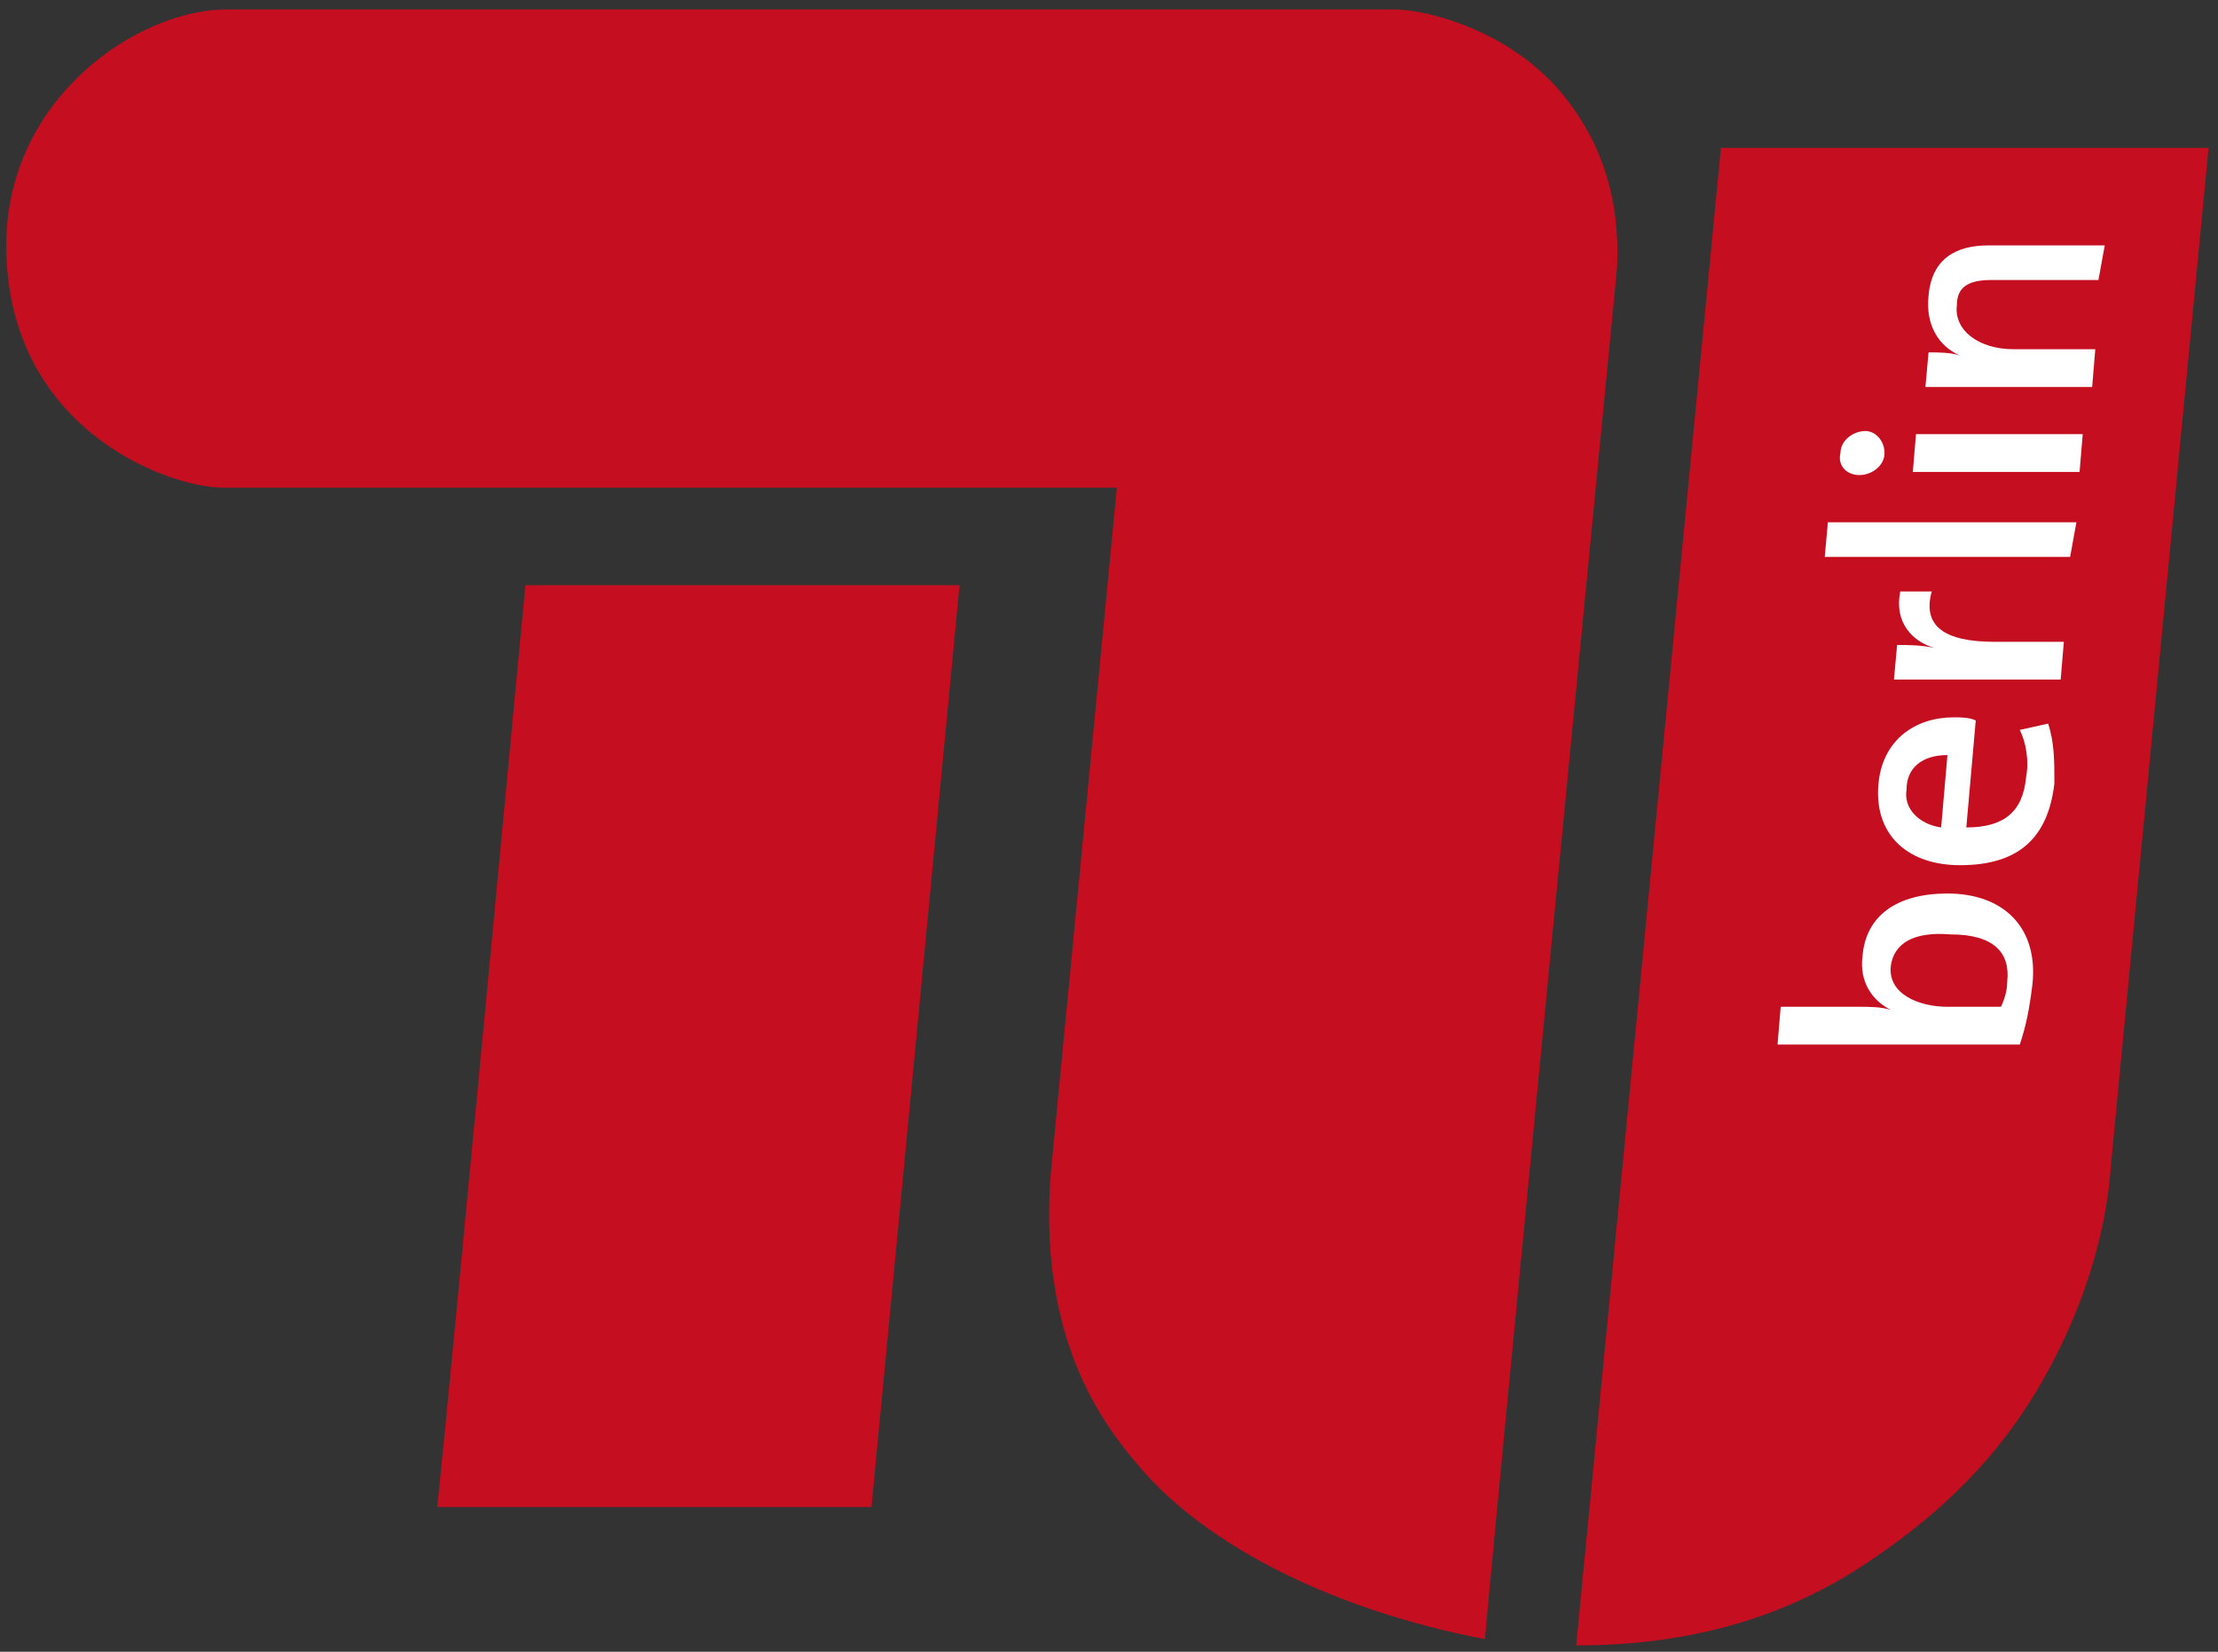
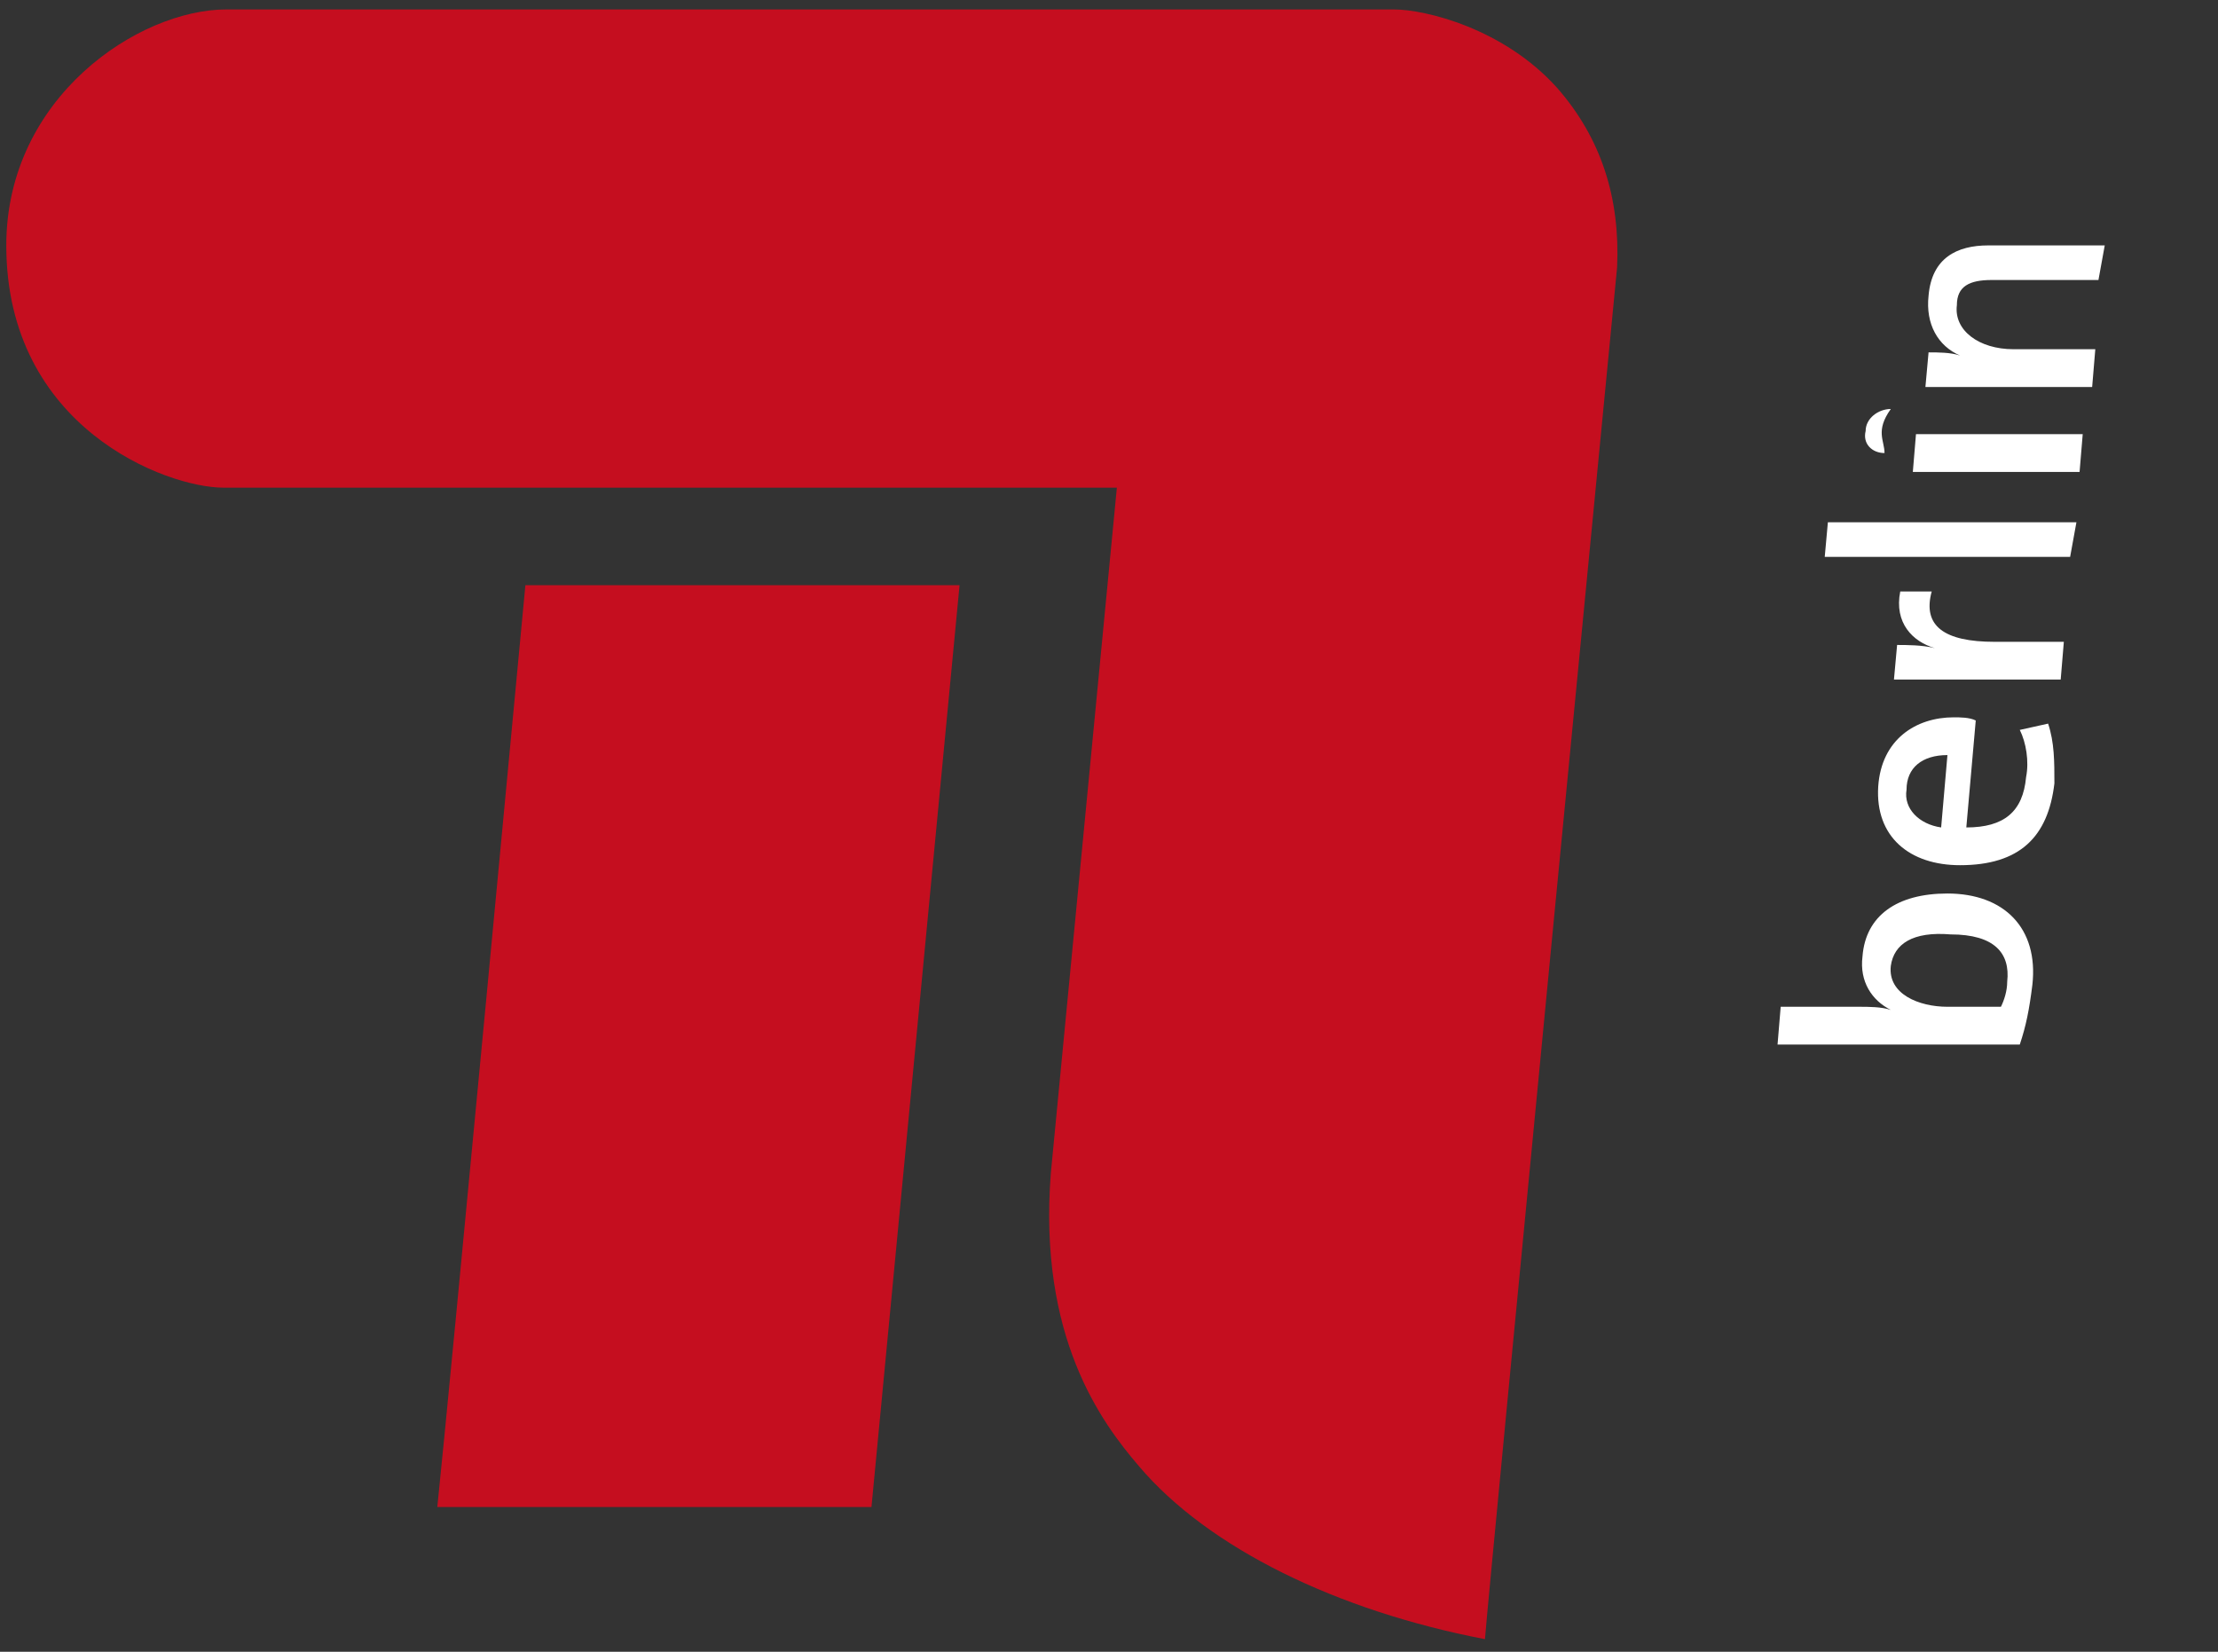
<svg xmlns="http://www.w3.org/2000/svg" xmlns:ns1="http://sodipodi.sourceforge.net/DTD/sodipodi-0.dtd" xmlns:ns2="http://www.inkscape.org/namespaces/inkscape" xmlns:ns3="&amp;ns_ai;" version="1.1" id="Ebene_1" x="0px" y="0px" viewBox="0 0 70.5 52.5" xml:space="preserve" ns1:docname="TUB_Logo_Web_IS.svg" ns2:version="1.0.2 (e86c870879, 2021-01-15)">
  <rect x="0" y="0" width="70.5" height="52.5" fill="#333333" stroke="none" />
  <defs id="defs952" />
  <switch id="switch947">
    <g ns3:extraneous="self" id="g945">
      <g id="g943">
-         <path fill="#C50E1F" d="M50.1,52.3c4.2,0,7.2-1.2,9.5-2.8c2.2-1.5,3.9-3.2,5.2-5.4c1.7-2.9,2.2-5.5,2.3-7.1     c0,0,3.1-32.3,3.1-32.3l-15.5,0C54.7,4.7,50.1,52.3,50.1,52.3L50.1,52.3z" id="path925" />
        <path fill="#C50E1F" d="M35.5,15.5l-2.1,21.8c-0.4,5.2,1.6,7.9,2.8,9.3c2.2,2.6,6.3,4.6,11,5.5c0.1-1.4,4.2-43.6,4.2-43.6     c0.1-2.2-0.5-4.1-1.9-5.7c-1.7-1.9-4.2-2.5-5.2-2.5l-37.1,0c-2.8,0-7,2.8-7,7.5c0,5.8,5.1,7.7,6.9,7.7     C8,15.5,35.5,15.5,35.5,15.5L35.5,15.5z" id="path927" />
        <path fill="#C50E1F" d="M13.9,47.9l13.8,0l2.8-29.3l-13.8,0C16.7,18.6,14.3,44.1,13.9,47.9L13.9,47.9L13.9,47.9z" id="path929" />
        <path fill="#FFFFFF" d="M60.1,30.7C60,31.6,61,32,61.9,32l1.7,0c0.1-0.2,0.2-0.5,0.2-0.8c0.1-0.9-0.4-1.5-1.8-1.5     C60.8,29.6,60.2,30,60.1,30.7L60.1,30.7z M64.6,31.3c-0.1,0.8-0.2,1.3-0.4,1.9l-7.7,0l0.1-1.2l2.5,0c0.3,0,0.7,0,1,0.1l0,0     c-0.6-0.3-1-0.9-0.9-1.7c0.1-1.3,1.1-2,2.7-2C63.7,28.4,64.8,29.5,64.6,31.3L64.6,31.3z" id="path931" />
        <path fill="#FFFFFF" d="M60.6,25.1c-0.1,0.6,0.4,1.1,1.1,1.2l0.2-2.3C61.1,24,60.6,24.4,60.6,25.1L60.6,25.1z M62.8,22.9     l-0.3,3.4c1.2,0,1.8-0.5,1.9-1.6c0.1-0.5,0-1.1-0.2-1.5l0.9-0.2c0.2,0.6,0.2,1.2,0.2,1.9c-0.2,1.7-1.1,2.6-3,2.6     c-1.6,0-2.7-0.9-2.6-2.5c0.1-1.5,1.2-2.2,2.4-2.2C62.3,22.8,62.6,22.8,62.8,22.9L62.8,22.9z" id="path933" />
        <path fill="#FFFFFF" d="M61.4,18.8c-0.3,1.1,0.4,1.6,2,1.6l2.2,0l-0.1,1.2l-5.3,0l0.1-1.1c0.3,0,0.8,0,1.2,0.1l0,0     c-0.7-0.2-1.3-0.8-1.1-1.8L61.4,18.8L61.4,18.8z" id="path935" />
        <polygon fill="#FFFFFF" points="65.8,17.7 58,17.7 58.1,16.6 66,16.6 65.8,17.7    " id="polygon937" />
-         <path fill="#FFFFFF" d="M66.1,15l-5.3,0l0.1-1.2l5.3,0L66.1,15L66.1,15z M59.9,14.4c0,0.4-0.4,0.7-0.8,0.7     c-0.4,0-0.7-0.3-0.6-0.7c0-0.4,0.4-0.7,0.8-0.7C59.6,13.7,59.9,14,59.9,14.4L59.9,14.4z" id="path939" />
+         <path fill="#FFFFFF" d="M66.1,15l-5.3,0l0.1-1.2l5.3,0L66.1,15L66.1,15z M59.9,14.4c-0.4,0-0.7-0.3-0.6-0.7c0-0.4,0.4-0.7,0.8-0.7C59.6,13.7,59.9,14,59.9,14.4L59.9,14.4z" id="path939" />
        <path fill="#FFFFFF" d="M66.7,8.9l-3.4,0c-0.7,0-1.1,0.2-1.1,0.8c-0.1,0.8,0.7,1.4,1.8,1.4l2.6,0l-0.1,1.2l-5.3,0l0.1-1.1     c0.3,0,0.7,0,1,0.1l0,0c-0.7-0.3-1.1-1-1-1.9c0.1-1.2,0.9-1.6,1.9-1.6l3.7,0L66.7,8.9L66.7,8.9z" id="path941" />
      </g>
    </g>
  </switch>
</svg>